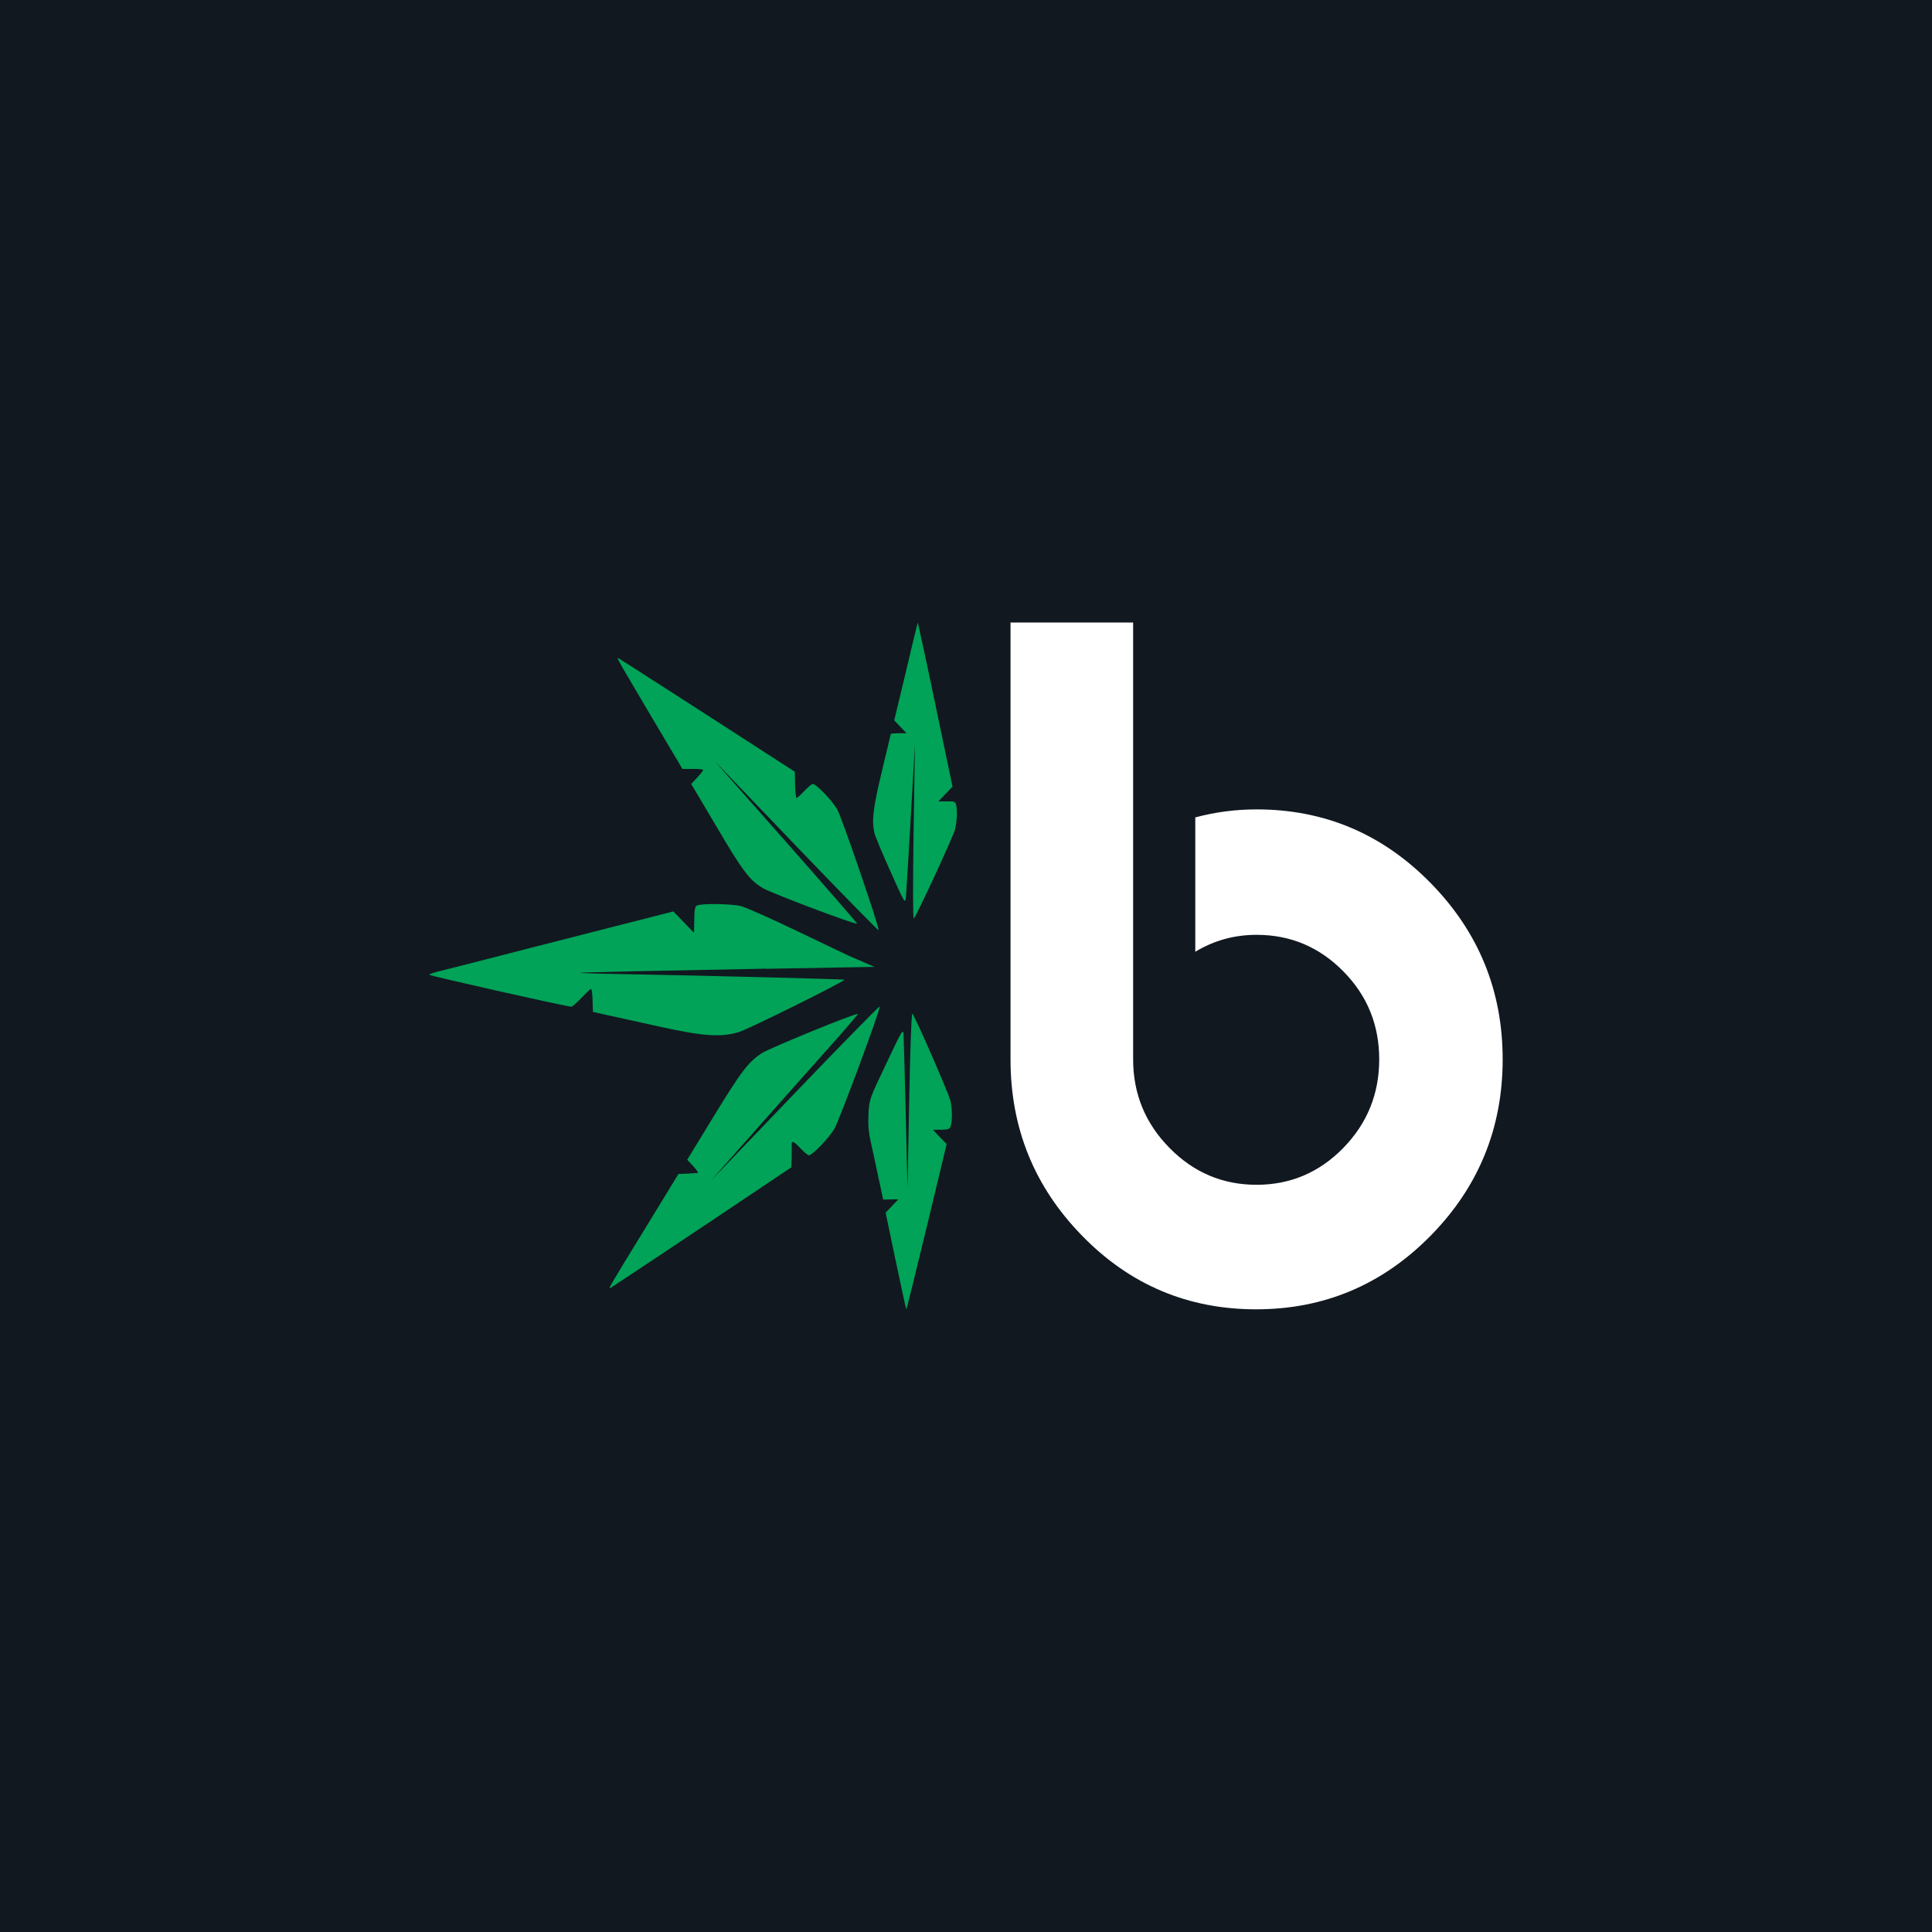
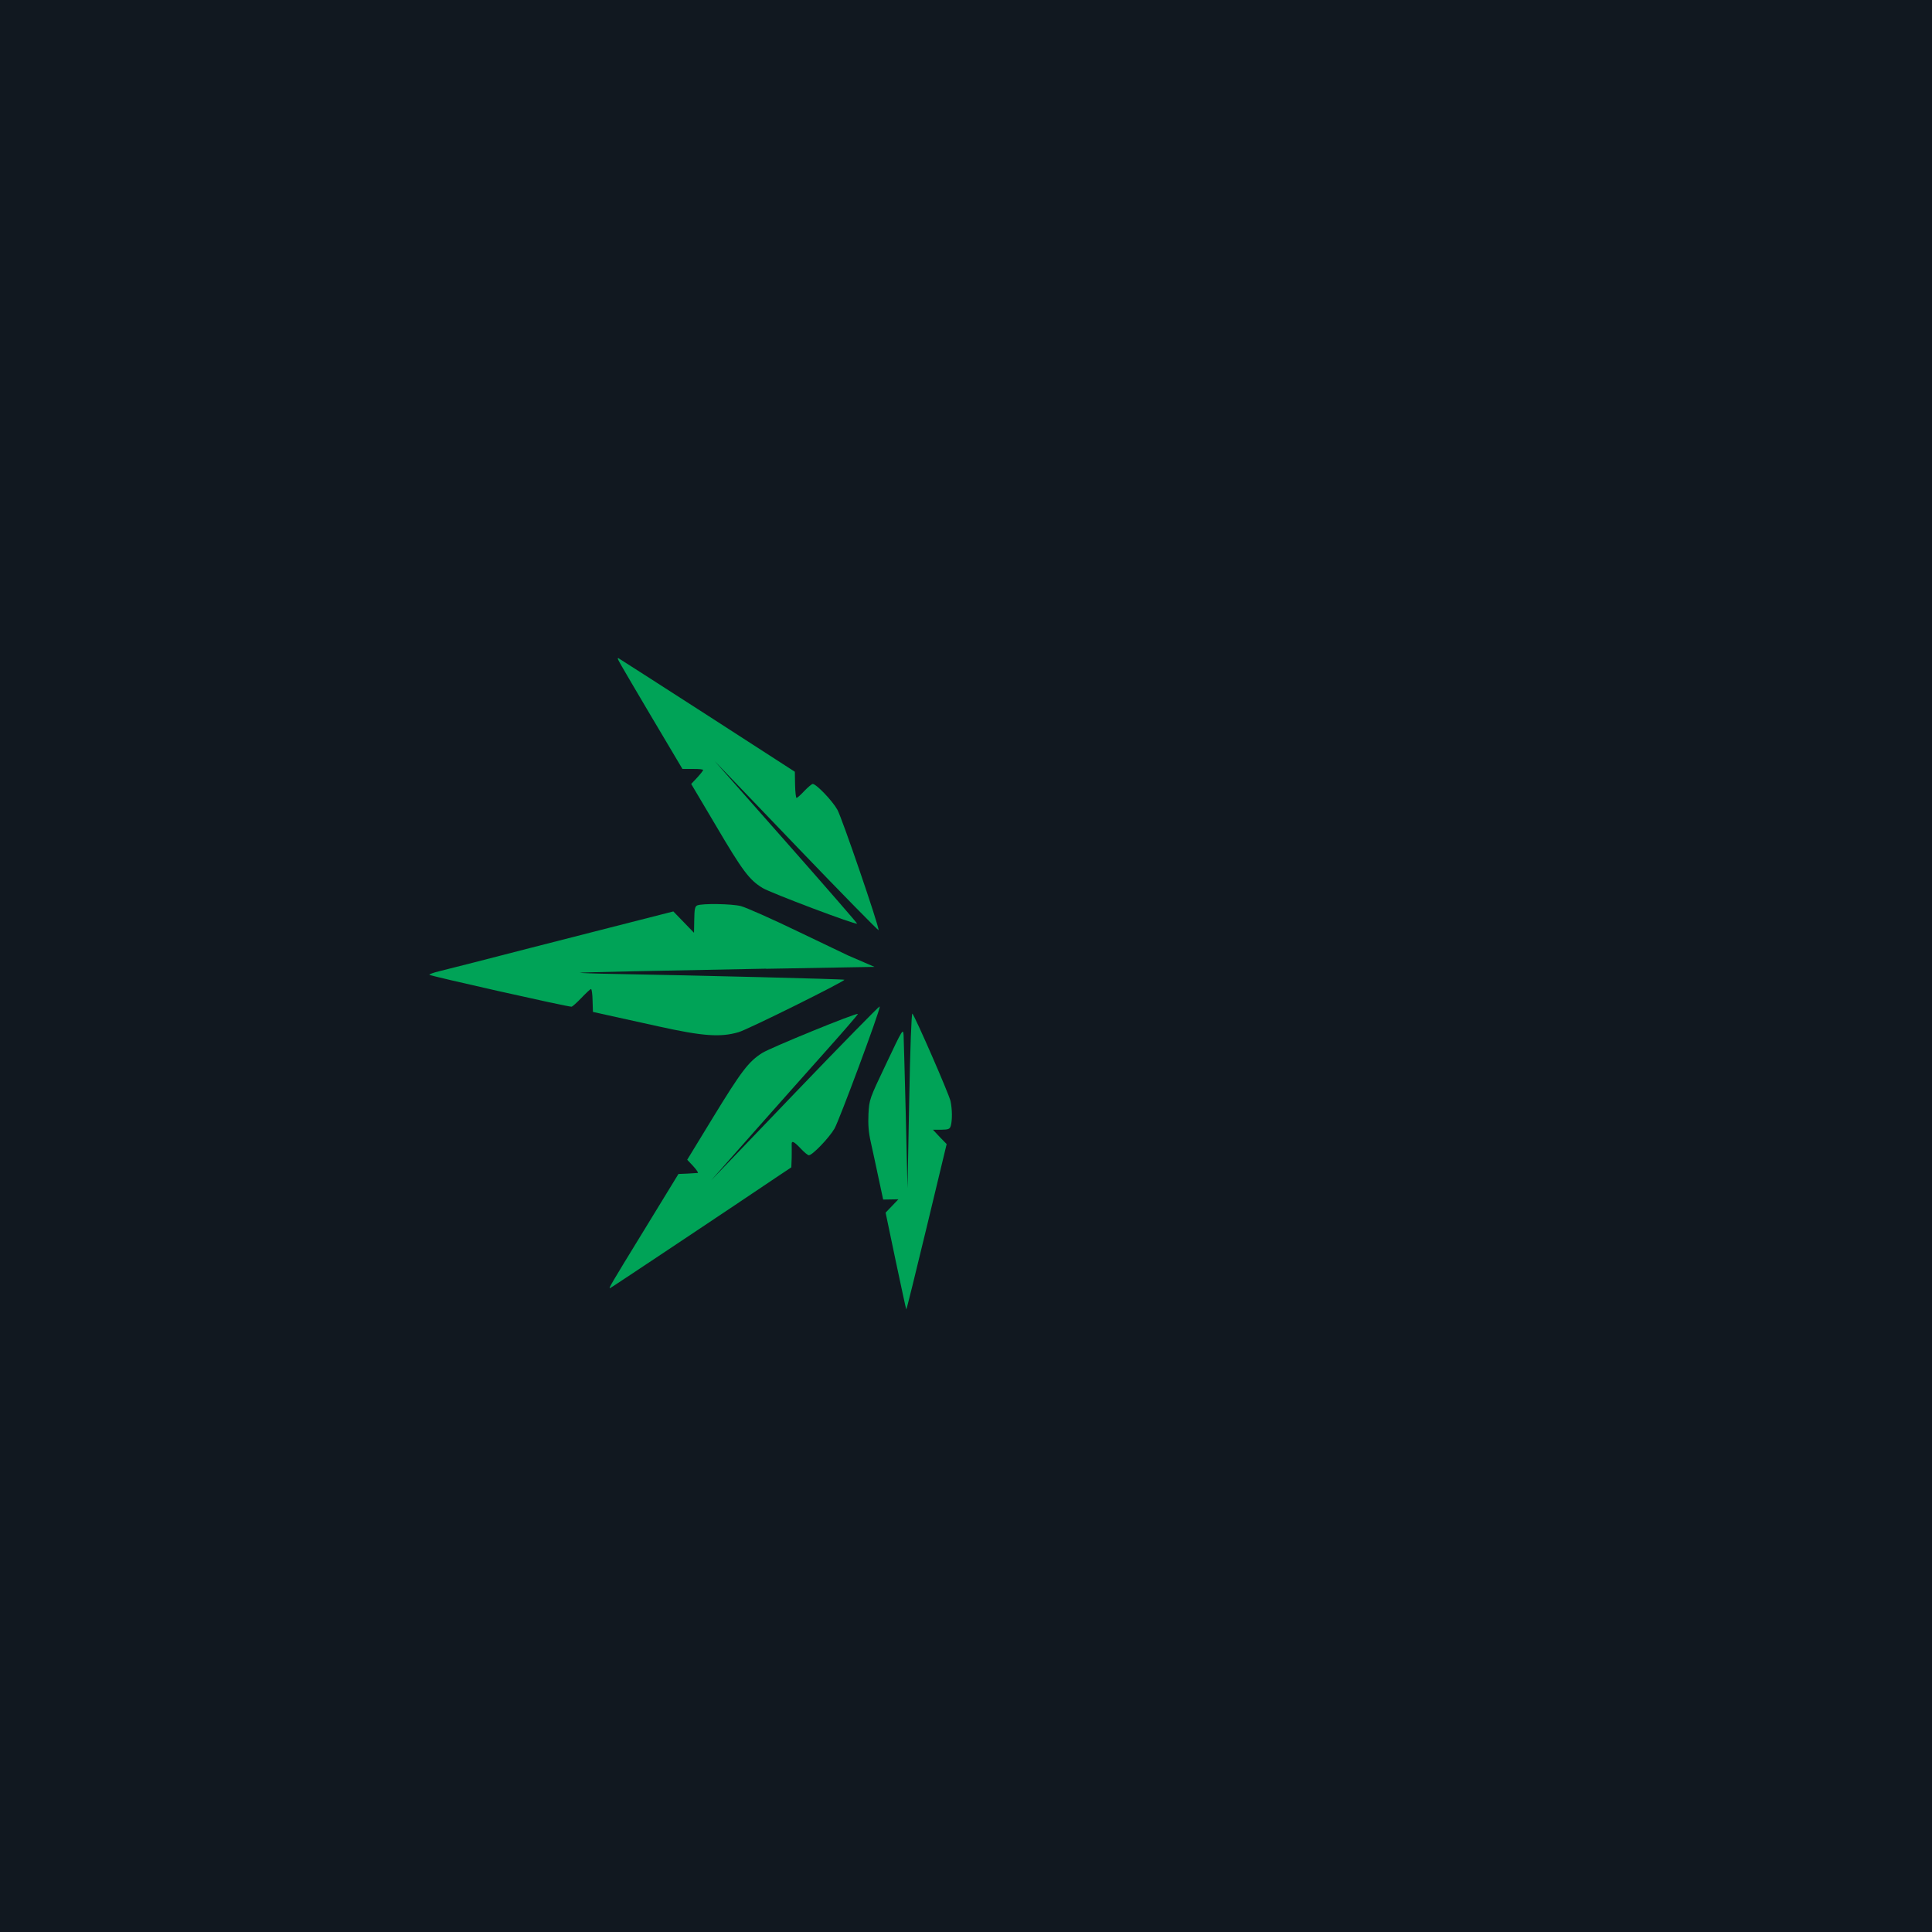
<svg xmlns="http://www.w3.org/2000/svg" width="90" height="90" viewBox="0 0 90 90" fill="none">
  <rect width="90" height="90" fill="#111820" />
-   <path fill-rule="evenodd" clip-rule="evenodd" d="M42.756 29C42.756 29 43.136 30.713 43.572 32.81L44.371 36.644L44.042 36.988L43.714 37.332H44.105C44.445 37.32 44.502 37.343 44.541 37.492C44.603 37.752 44.581 38.25 44.49 38.635C44.411 38.961 42.711 42.635 42.569 42.789C42.524 42.831 42.524 41.195 42.558 38.76L42.62 34.653L42.428 38.061C42.32 39.933 42.218 41.616 42.201 41.8C42.167 42.12 42.144 42.078 41.476 40.585C41.096 39.738 40.756 38.926 40.728 38.783C40.603 38.203 40.677 37.61 41.085 35.915C41.311 34.979 41.498 34.197 41.498 34.185C41.498 34.173 41.663 34.161 41.861 34.156H42.224L41.94 33.853L41.657 33.557L42.201 31.287C42.49 30.043 42.745 29.012 42.756 29Z" fill="#00A357" />
  <path fill-rule="evenodd" clip-rule="evenodd" d="M28.799 30.654C28.799 30.654 30.669 31.845 32.925 33.302L37.027 35.951L37.038 36.562C37.044 36.899 37.078 37.172 37.106 37.172C37.135 37.172 37.305 37.024 37.469 36.846C37.639 36.668 37.815 36.52 37.86 36.52C38.024 36.52 38.772 37.296 39.01 37.723C39.22 38.096 40.937 43.104 40.931 43.335C40.892 43.335 39.18 41.593 37.106 39.43L33.282 35.442L36.619 39.222C38.444 41.29 39.928 42.997 39.928 43.027C39.86 43.092 35.894 41.593 35.526 41.367C34.902 40.988 34.59 40.568 33.344 38.452L32.199 36.52L32.477 36.224C32.63 36.058 32.755 35.898 32.755 35.868C32.755 35.839 32.539 35.815 32.273 35.821H31.791L30.278 33.273C28.817 30.796 28.737 30.665 28.788 30.665L28.799 30.654Z" fill="#00A357" />
  <path fill-rule="evenodd" clip-rule="evenodd" d="M42.501 47.217C42.637 47.365 44.212 50.974 44.281 51.299C44.36 51.685 44.365 52.176 44.292 52.443C44.246 52.597 44.19 52.621 43.85 52.627H43.459L43.776 52.965L44.099 53.296L43.17 57.16C42.66 59.276 42.235 61 42.218 61C42.207 60.988 41.986 59.969 41.725 58.736L41.255 56.49L41.85 55.868L41.141 55.88L40.92 54.849C40.801 54.28 40.637 53.533 40.563 53.196C40.461 52.751 40.433 52.378 40.456 51.892C40.495 51.217 40.495 51.205 41.283 49.551C42.042 47.945 42.071 47.898 42.093 48.218C42.105 48.402 42.144 50.079 42.195 51.951L42.275 55.353L42.354 51.252C42.399 48.811 42.462 47.175 42.501 47.222V47.217Z" fill="#00A357" />
  <path fill-rule="evenodd" clip-rule="evenodd" d="M40.983 46.89C40.983 47.121 39.096 52.188 38.875 52.573C38.62 53.011 37.843 53.817 37.679 53.817C37.634 53.817 37.464 53.681 37.3 53.503C36.977 53.16 36.863 53.112 36.88 53.331C36.886 53.408 36.88 53.675 36.88 53.924L36.863 54.38L36.336 54.73C34.087 56.247 28.443 60.01 28.415 60.01C28.352 60.01 28.426 59.88 29.995 57.32L31.605 54.688L32.018 54.671C32.245 54.659 32.466 54.647 32.506 54.641C32.545 54.641 32.449 54.493 32.296 54.327L32.013 54.025L33.214 52.057C34.529 49.906 34.869 49.456 35.503 49.053C35.883 48.81 39.895 47.169 39.963 47.234C39.963 47.269 39.317 48.016 38.512 48.917C37.696 49.829 36.155 51.566 35.078 52.78L33.129 54.985L37.05 50.896C39.181 48.674 40.932 46.89 40.971 46.89H40.983Z" fill="#00A357" />
  <path fill-rule="evenodd" clip-rule="evenodd" d="M35.69 45.124C30.908 45.213 27.004 45.296 27.004 45.314C27.021 45.326 27.689 45.355 28.494 45.367C32.477 45.438 39.311 45.61 39.334 45.64C39.39 45.699 34.829 47.963 34.41 48.081C33.565 48.33 32.744 48.271 30.704 47.82C29.684 47.595 28.568 47.352 28.233 47.275L27.621 47.139L27.604 46.606C27.599 46.309 27.565 46.072 27.531 46.072C27.502 46.072 27.298 46.262 27.089 46.481C26.873 46.706 26.669 46.89 26.624 46.896C26.426 46.902 20 45.456 20 45.409C20 45.379 20.198 45.308 20.442 45.249C20.873 45.142 23.026 44.597 24.709 44.158C25.156 44.046 26.839 43.613 28.443 43.204L31.367 42.458L31.848 42.955L32.33 43.453L32.341 42.843C32.347 42.357 32.375 42.221 32.477 42.179C32.71 42.078 34.092 42.102 34.512 42.209C34.744 42.268 35.962 42.807 37.214 43.412L39.504 44.508L40.739 45.041L35.69 45.13V45.124Z" fill="#00A357" />
-   <path d="M66.634 41.124C68.878 43.406 70 46.149 70 49.349C70 52.549 68.878 55.299 66.634 57.574C64.39 59.85 61.682 60.993 58.514 60.993C55.347 60.993 52.644 59.856 50.417 57.574C48.184 55.293 47.074 52.555 47.074 49.349V29H52.786V49.349C52.786 50.955 53.352 52.33 54.48 53.474C55.607 54.623 56.962 55.192 58.537 55.192C60.112 55.192 61.461 54.617 62.577 53.474C63.693 52.33 64.249 50.955 64.249 49.349C64.249 47.743 63.693 46.38 62.577 45.249C61.461 44.117 60.118 43.548 58.537 43.548C57.5 43.548 56.554 43.809 55.681 44.336V38.078C56.605 37.83 57.557 37.705 58.537 37.705C61.693 37.705 64.39 38.843 66.634 41.124V41.124Z" fill="white" />
</svg>